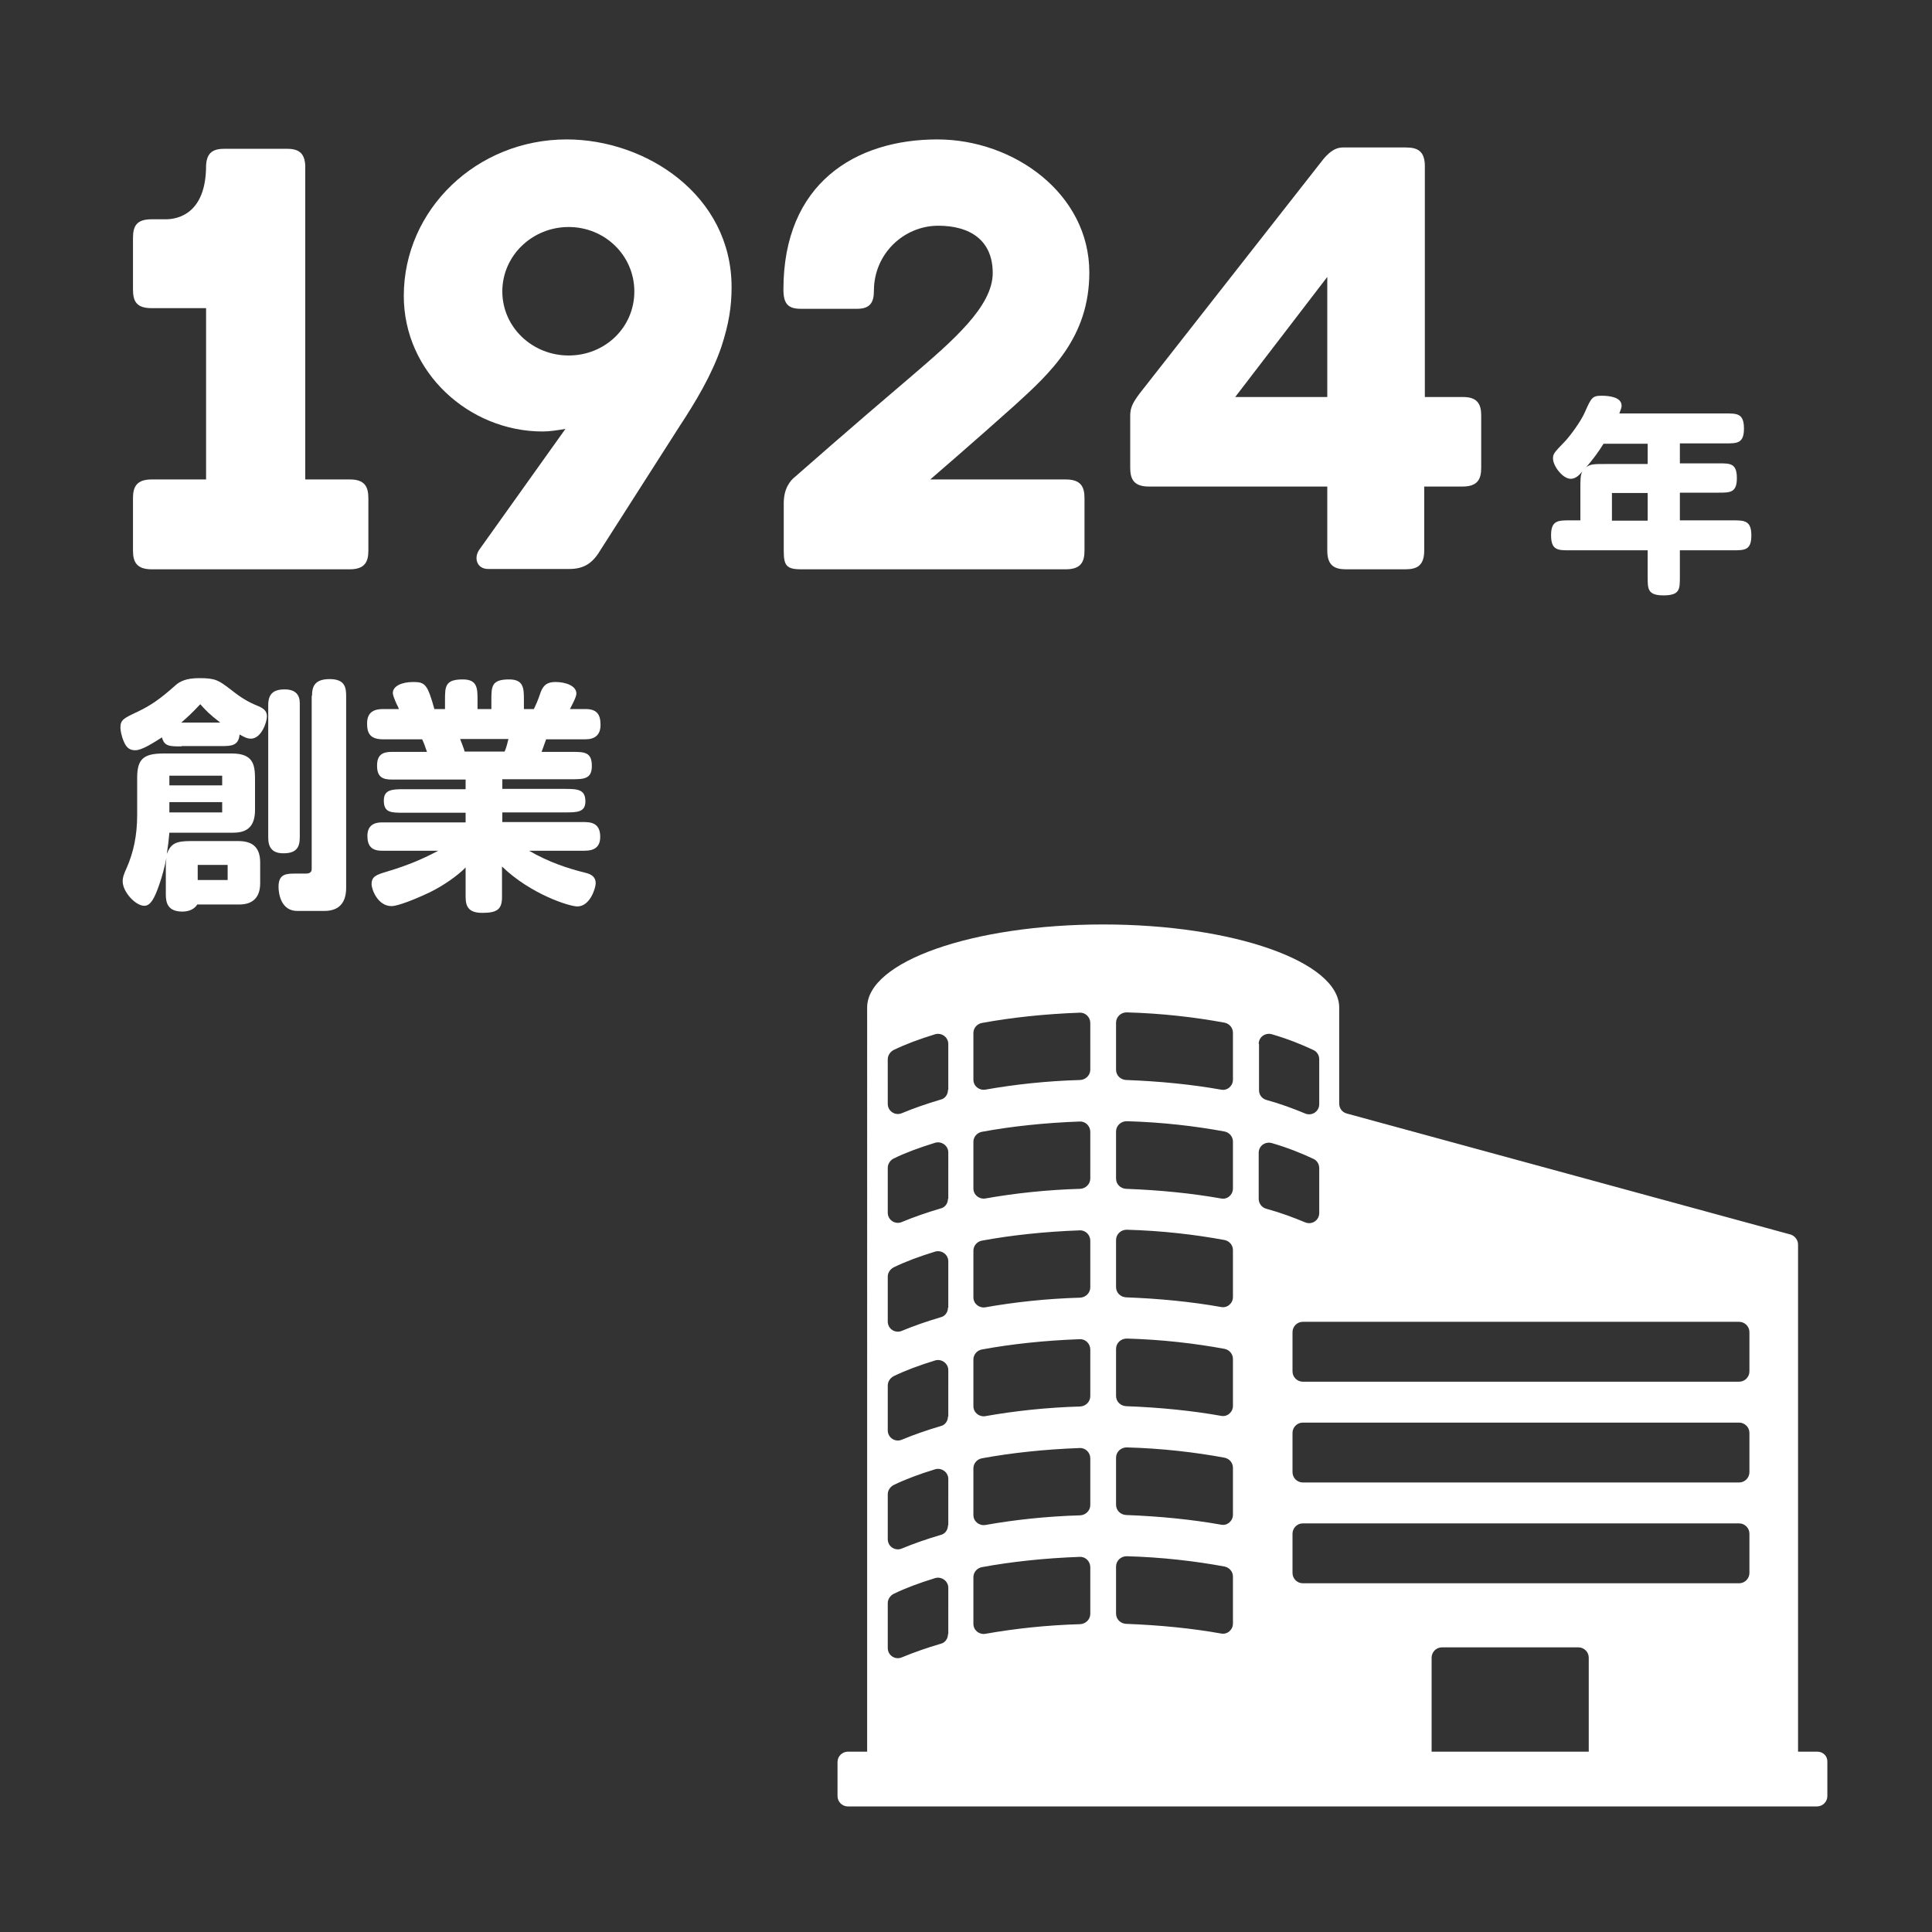
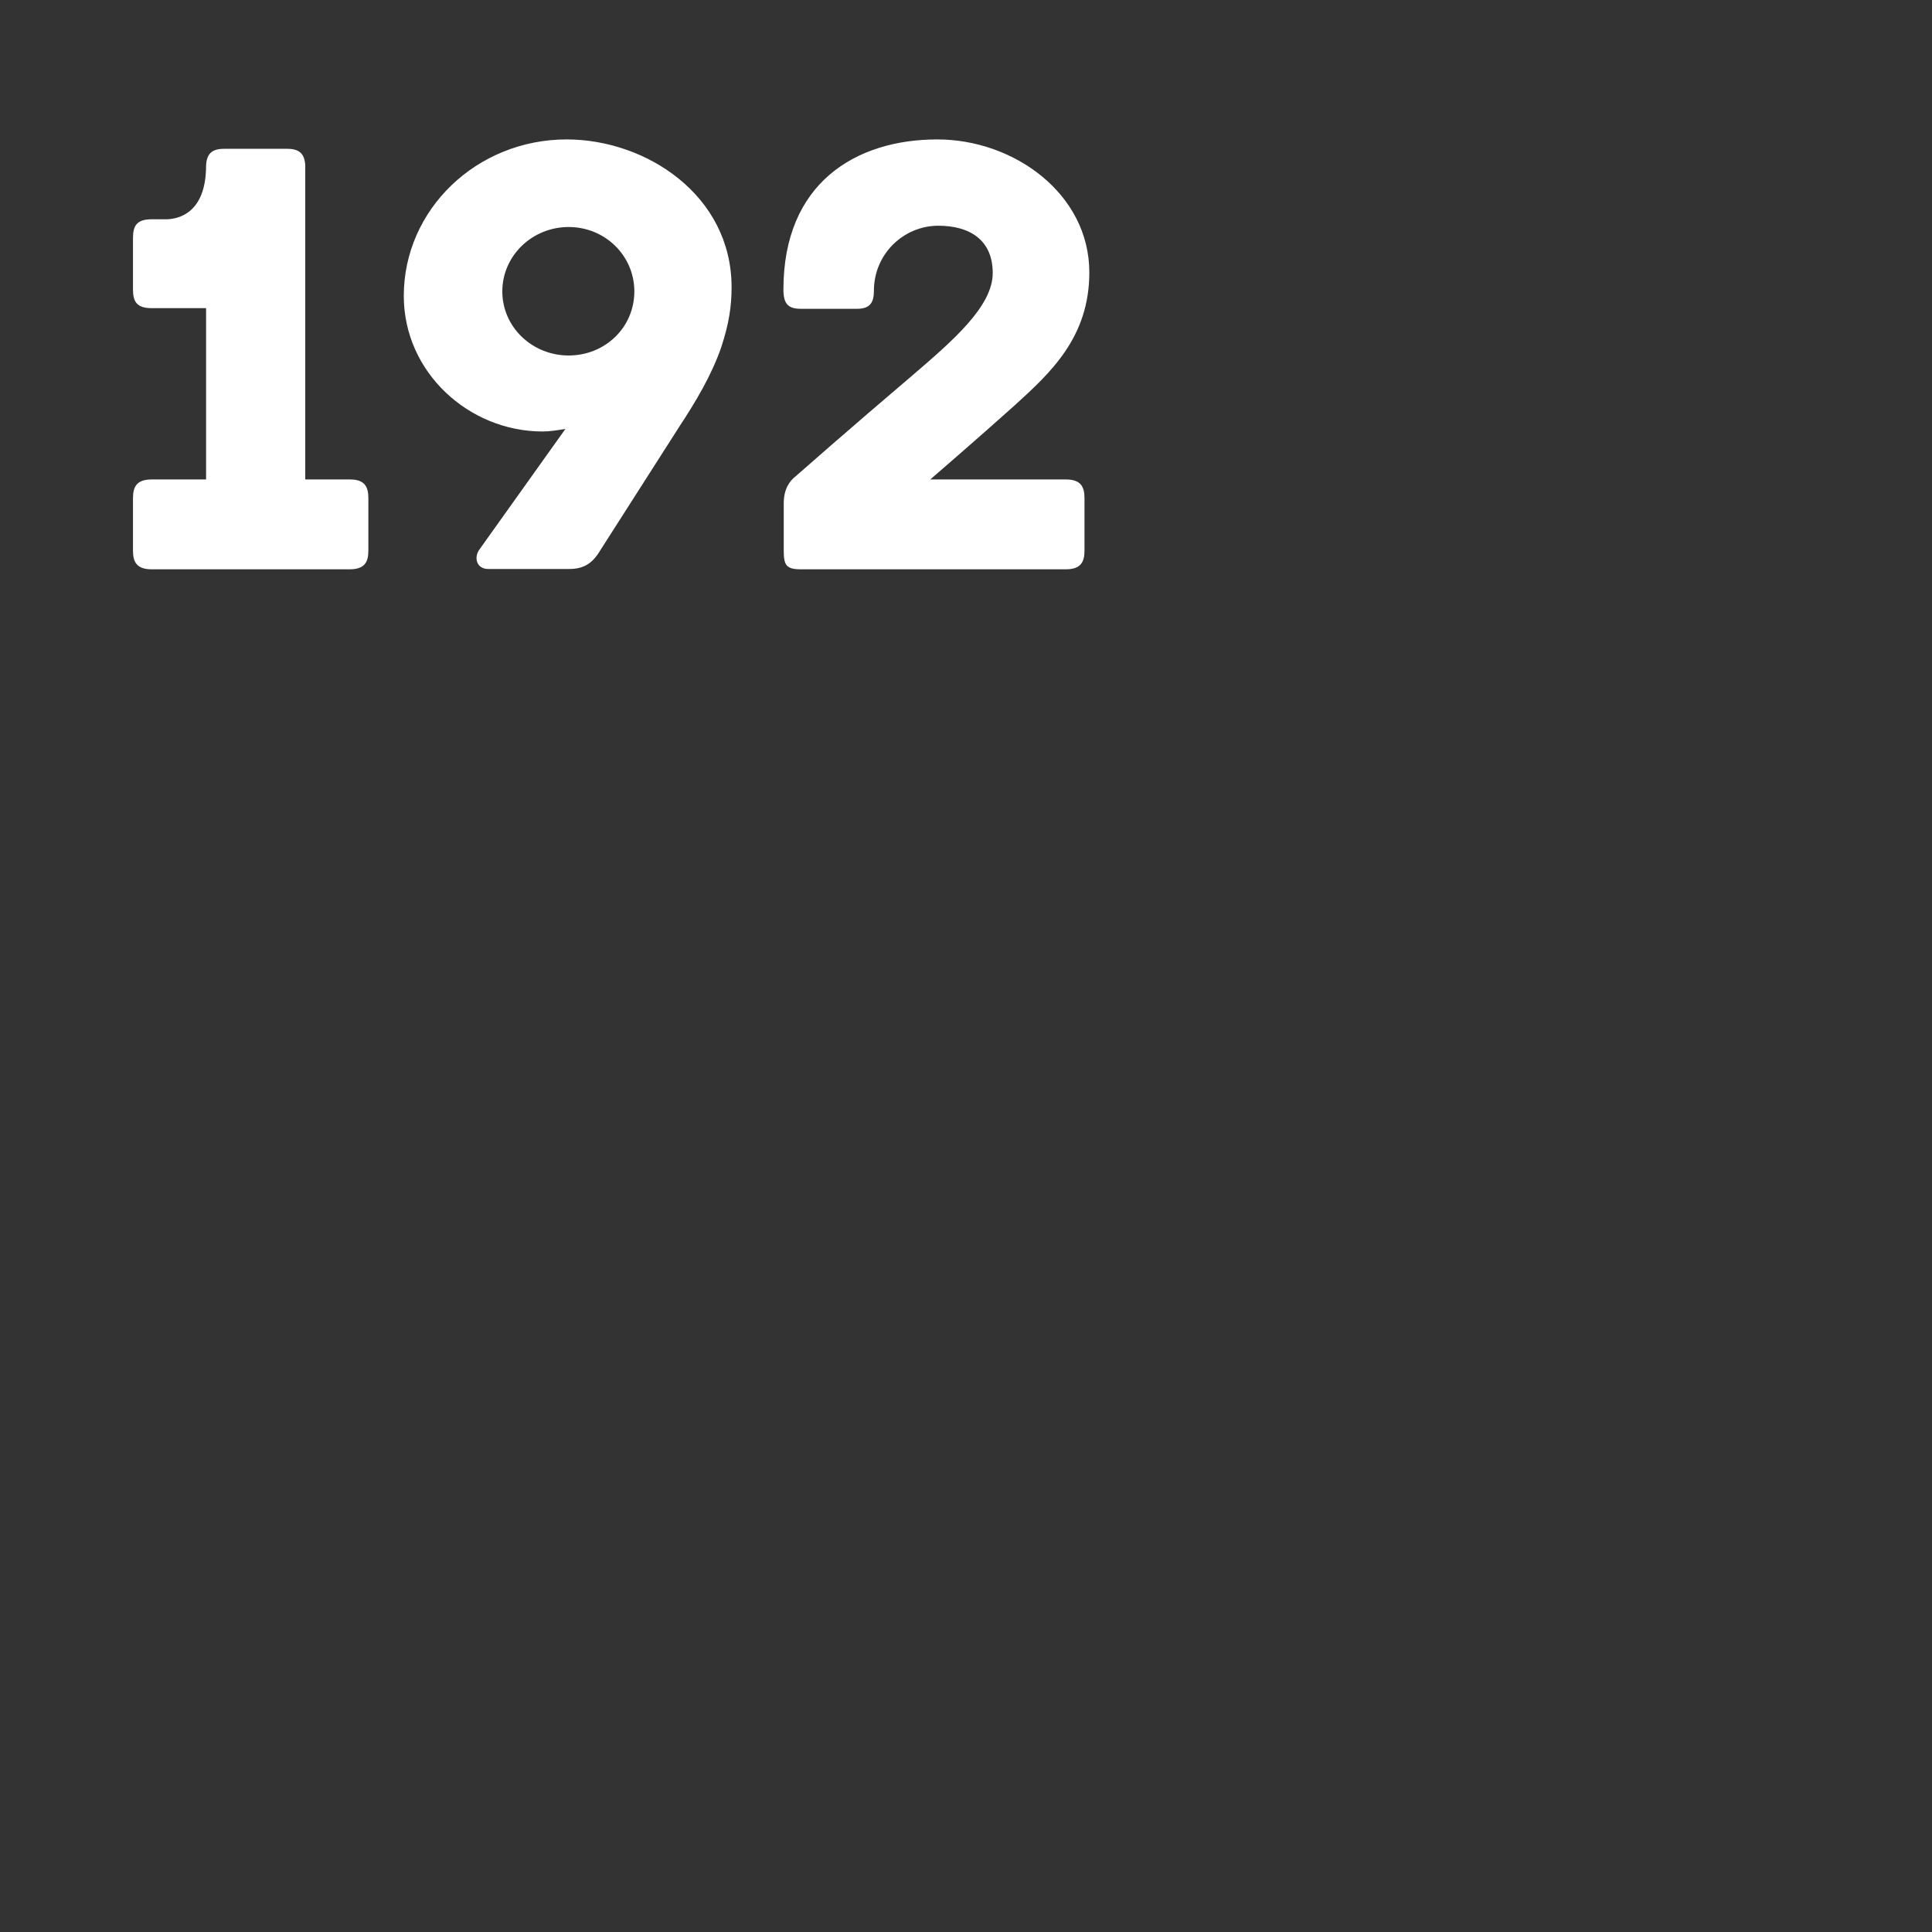
<svg xmlns="http://www.w3.org/2000/svg" version="1.1" id="レイヤー_1" x="0px" y="0px" width="600px" height="600px" viewBox="0 0 600 600" style="enable-background:new 0 0 600 600;" xml:space="preserve">
  <rect x="0" y="0" width="600" height="600" fill="#333333" stroke="none" />
  <style type="text/css">
	.ドロップシャドウ{fill:none;}
	.光彩_x0020_外側_x0020_5_x0020_pt{fill:none;}
	.青のネオン{fill:none;stroke:#8AACDA;stroke-width:7;stroke-linecap:round;stroke-linejoin:round;}
	.クロムハイライト{fill:url(#SVGID_1_);stroke:#FFFFFF;stroke-width:0.363;stroke-miterlimit:1;}
	.ジャイブ_GS{fill:#FFDD00;}
	.Alyssa_GS{fill:#A6D0E4;}
	.st0{fill:#FFFFFF;}
</style>
  <linearGradient id="SVGID_1_" gradientUnits="userSpaceOnUse" x1="-179.901" y1="19.515" x2="-179.901" y2="18.515">
    <stop offset="0" style="stop-color:#656565" />
    <stop offset="0.618" style="stop-color:#1B1B1B" />
    <stop offset="0.629" style="stop-color:#545454" />
    <stop offset="0.983" style="stop-color:#3E3E3E" />
  </linearGradient>
  <g>
    <path class="st0" d="M114.4,154.7v16.3c0,3.6-1.2,5.8-5.8,5.8H47.1c-4.6,0-5.8-2.2-5.8-5.8v-16.3c0-3.6,1.2-5.8,5.8-5.8H64V95.7   H47.1c-4.6,0-5.8-2-5.8-5.8V73.9c0-3.8,1.2-5.8,5.8-5.8h4.4c3.8,0,12.5-1.8,12.5-16.7c0.2-4.2,2.4-5.2,5.8-5.2H89   c3.4,0,5.6,1,5.8,5.2V52v96.9h13.9C113.2,148.9,114.4,151.1,114.4,154.7z" />
    <path class="st0" d="M224,107.8c-3,8.7-7.9,16.9-13.1,24.8l-24.6,38.5c-2.4,4-5.2,5.6-9.5,5.6h-25.2c-3.6,0-4.6-3.6-2.6-6.2   l26.6-37.3c-2.4,0.4-4.8,0.8-7.1,0.8c-22.8,0-43.1-18.3-43.1-42.1c0-26.8,22.6-48.6,50.6-48.6c24.6,0,51.2,17.3,51.2,45.9   C227.2,95.1,226.4,100.5,224,107.8z M176.6,70.5c-11.3,0-20.6,8.9-20.6,20c0,11.1,9.3,19.9,20.6,19.9c11.3,0,20.4-8.7,20.4-19.9   C197,79.4,187.9,70.5,176.6,70.5z" />
    <path class="st0" d="M336.8,154.7v16.3c0,3.6-1.2,5.8-5.8,5.8h-82.2c-4.6,0-5.4-1.2-5.4-5.8v-14.7c0-4.4,1.8-6.9,3.6-8.3   c0,0,16.9-14.9,36.1-31.2c12.7-10.9,25.2-21.6,25.2-32s-7.3-14.7-16.9-14.7c-10.7,0-20,8.7-20,20.2c0,3.4-1,5.6-5.2,5.6h-17.5   c-4,0-5.4-1.6-5.4-6c0-33,22.4-46.6,47.8-46.6c23.8,0,47.2,16.9,47.2,41.3c0,20.2-12.1,31.2-23.2,41.3c-11.7,10.5-26.2,23-26.2,23   H331C335.6,148.9,336.8,151.1,336.8,154.7z" />
-     <path class="st0" d="M460,129v16.3c0,3.6-1.2,5.8-5.8,5.8h-11.9v19.9c0,4.6-2.2,5.8-5.8,5.8H418c-3.6,0-5.8-1.2-5.8-5.8v-19.9   h-55.4c-4.6,0-5.8-2.2-5.8-5.8V129c0-2.6,1-4.2,3-6.9l57-72.7c1.2-1.4,3.2-3.6,6-3.6h19.7c3.6,0,5.8,1.2,5.8,5.8v71.7h11.9   C458.8,123.3,460,125.5,460,129z M383.6,123.3h28.6V86L383.6,123.3z" />
  </g>
  <g>
-     <path class="st0" d="M490.8,151.8c0-2.9,0-4.2,0.6-5.4c-0.8,1-2,2.3-3.6,2.3c-2.5,0-5.5-4-5.5-6.3c0-1.4,0.3-1.8,3.4-5   c1.8-1.8,5.3-6.6,6.5-9.4c2-4.5,2.3-5.1,5.2-5.1c2.6,0,6.2,0.5,6.2,3.1c0,0.6-0.2,1.1-0.7,2.4h33c3.6,0,5.7,0,5.7,4.7   c0,4.6-2.1,4.6-5.7,4.6h-14.2v6.2h12.1c3.6,0,5.6,0,5.6,4.6c0,4.5-2.1,4.5-5.6,4.5h-12.1v8.6h16.5c3.6,0,5.7,0.1,5.7,4.7   c0,4.6-2.1,4.6-5.7,4.6h-16.5v8.3c0,3.8,0,5.7-5.1,5.7c-4.9,0-4.9-2-4.9-5.7v-8.3h-24.3c-3.6,0-5.7,0-5.7-4.7   c0-4.5,2.1-4.6,5.7-4.6h3.4V151.8z M511.7,144v-6.2H498c-1.6,2.6-3.4,5-5.4,7.3c1.4-1,2.3-1,6.4-1H511.7z M500.6,153.1v8.6h11.1   v-8.6H500.6z" />
-   </g>
+     </g>
  <g>
-     <path class="st0" d="M56.4,231.8c-3.7,0-5.4,0-6.1-2.8c-2.7,1.7-6.2,4-8.3,4c-1.6,0-2.7-0.7-3.5-2.6c-0.8-1.8-1.1-3.6-1.1-4.4   c0-2.4,0.9-2.9,5.2-4.9c4.2-2,7.1-4,11.7-8.1c1.5-1.4,3.5-2.4,7.6-2.4c5.1,0,6,0.7,9.7,3.5c3.5,2.8,5.7,4,8.4,5.1   c2,0.8,2.9,1.7,2.9,3.3c0,1.7-1.7,6.9-5,6.9c-1.3,0-2.4-0.7-3.5-1.3c-0.3,3.6-2.7,3.6-5.9,3.6H56.4z M61.2,281   c-1.2,1.8-3.3,2.1-4.6,2.1c-4.6,0-5.1-2.9-5.1-5.3v-9.3c0-0.5,0.1-1.1,0.2-2.1c-0.6,2.9-1.3,5.7-2.3,8.5c-1.5,4.3-2.7,6.4-4.6,6.4   c-2.7,0-6.7-4.3-6.7-7.6c0-1.1,0.2-1.9,1.3-4.3c2-4.6,3.2-9.8,3.2-16.3v-11.6c0-5.9,2.1-7.5,8.3-7.5H72c7.2,0,7.2,4.1,7.2,8.8v8.7   c0,4.7-2,7.1-6.7,7.1H52.6c-0.2,2.3-0.4,4.1-0.8,6.6c1.3-3.3,2.9-4,7.5-4H74c4.9,0,6.8,2.4,6.8,6.7v6.4c0,4.3-2.2,6.6-6.5,6.6H61.2   z M52.6,240.9v3H69v-3H52.6z M52.6,249.1v3.2H69v-3.2H52.6z M68.4,224.4c-3.4-2.6-4.6-3.9-6.2-5.7c-2.8,3-4.1,4.1-5.9,5.7H68.4z    M61.4,268.6v4.7h9.3v-4.7H61.4z M83.3,219c0-3.3,1.4-4.9,5.1-4.9c3.3,0,4.7,1.6,4.7,4.3v41.7c0,3.3-1.3,4.9-5.1,4.9   c-3.6,0-4.7-2-4.7-4.9V219z M96.9,216.1c0-3,0.9-5.2,5.5-5.2c4.7,0,5.1,2.6,5.1,5.2v59.6c0,4.1-1.7,7.2-6.8,7.2h-8.4   c-4.9,0-5.8-5.1-5.8-7.5c0-4.1,2.5-4.1,5.4-4.1h3.1c0.6,0,1.8-0.1,1.8-1.4V216.1z" />
-     <path class="st0" d="M144.7,269.3c-2.6,2.7-7.1,5.8-11.2,7.8c-4.4,2.1-9.9,4.3-11.9,4.3c-4.3,0-6.2-5.2-6.2-6.8   c0-2.4,1.4-2.9,4.7-3.9c6.8-2,11.9-4.3,16-6.5h-17.5c-3.1,0-4.5-1.4-4.5-4.6c0-3.2,2-4.2,4.5-4.2h26v-3h-19.2c-4,0-6.2,0-6.2-3.8   c0-3.4,2.6-3.5,6.2-3.5h19.2v-3h-22.9c-3,0-4.6-0.9-4.6-4.3s1.7-4.3,4.6-4.3h10.9c-0.5-1.4-0.9-2.7-1.5-3.9h-12.1   c-3.9,0-5-1.7-5-4.9c0-3.6,2.2-4.5,5-4.5h4.9c-0.3-0.8-0.5-1.1-0.8-1.7c-0.6-1.4-1.1-2.6-1.1-3.3c0-2.1,2.7-3.4,6.4-3.4   c3.7,0,4.4,0.9,6.5,8.4h3.3v-2.7c0-4.3,0-6.5,5.5-6.5c4.6,0,4.6,2.8,4.6,6.5v2.7h4.3v-2.7c0-4.3,0-6.5,5.5-6.5   c4.6,0,4.6,2.8,4.6,6.5v2.7h3.1c0.5-1.1,1.1-2.2,2.1-5.2c0.8-2.1,1.9-3.2,4.6-3.2c3,0,6.5,1.1,6.5,3.6c0,1.1-1.4,3.6-2,4.8h4.8   c3.4,0,4.7,1.5,4.7,4.9c0,3.1-1.7,4.5-4.7,4.5h-12.2l-1.4,3.9h9.2c4.1,0,6.4,0,6.4,4.4c0,4.1-2.6,4.1-6.4,4.1H156v3h19.5   c4,0,6.3,0.2,6.3,3.9c0,3.4-2.7,3.4-6.3,3.4H156v3h25.6c3.3,0,4.8,1.4,4.8,4.6c0,3.2-1.9,4.3-4.8,4.3h-17.3   c6.2,3.6,12.1,5.5,17.3,6.8c2.3,0.5,3.4,1.5,3.4,3.3c0,1.4-1.7,7.2-5.7,7.2c-2.5,0-14.5-3.8-23.4-12.4v9.5c0,3.7-1.4,4.9-6.1,4.9   c-3.9,0-5.2-1.6-5.2-4.9V269.3z M142.9,229.5c0.2,0.6,1.3,3.3,1.4,3.9h12.4c0.3-0.6,0.6-1.4,1.2-3.9H142.9z" />
-   </g>
+     </g>
  <g>
    <g>
-       <path class="st0" d="M564.4,544h-6V386.5c0-1.4-1-2.7-2.3-3.1l-137.9-37.6c-1.4-0.4-2.3-1.6-2.3-3.1v-29.8    c0-14.2-32.8-25.8-73.3-25.8s-73.3,11.5-73.3,25.8V544h-6c-1.7,0-3.2,1.4-3.2,3.2v10.6c0,1.7,1.4,3.2,3.2,3.2h301    c1.7,0,3.2-1.4,3.2-3.2v-10.6C567.6,545.4,566.2,544,564.4,544z M294.4,507.5c0,1.4-0.9,2.7-2.3,3c-4.4,1.3-8.4,2.7-12,4.2    c-2.1,0.9-4.4-0.6-4.4-2.9v-13.9c0-1.2,0.7-2.3,1.8-2.9c3.7-1.8,8-3.4,12.9-4.9c2-0.6,4.1,0.9,4.1,3V507.5z M294.4,473.7    c0,1.4-0.9,2.7-2.3,3c-4.4,1.3-8.4,2.7-12,4.2c-2.1,0.9-4.4-0.6-4.4-2.9v-13.9c0-1.2,0.7-2.3,1.8-2.9c3.7-1.8,8-3.4,12.9-4.9    c2-0.6,4.1,0.9,4.1,3V473.7z M294.4,439.9c0,1.4-0.9,2.7-2.3,3c-4.4,1.3-8.4,2.7-12,4.2c-2.1,0.9-4.4-0.6-4.4-2.9v-13.9    c0-1.2,0.7-2.3,1.8-2.9c3.7-1.8,8-3.4,12.9-4.9c2-0.6,4.1,0.9,4.1,3V439.9z M294.4,406.1c0,1.4-0.9,2.7-2.3,3    c-4.4,1.3-8.4,2.7-12,4.2c-2.1,0.9-4.4-0.6-4.4-2.9v-13.9c0-1.2,0.7-2.3,1.8-2.9c3.7-1.8,8-3.4,12.9-4.9c2-0.6,4.1,0.9,4.1,3    V406.1z M294.4,372.3c0,1.4-0.9,2.7-2.3,3c-4.4,1.3-8.4,2.7-12,4.2c-2.1,0.9-4.4-0.6-4.4-2.9v-13.9c0-1.2,0.7-2.3,1.8-2.9    c3.7-1.8,8-3.4,12.9-4.9c2-0.6,4.1,0.9,4.1,3V372.3z M294.4,338.5c0,1.4-0.9,2.7-2.3,3c-4.4,1.3-8.4,2.7-12,4.2    c-2.1,0.9-4.4-0.6-4.4-2.9V329c0-1.2,0.7-2.3,1.8-2.9c3.7-1.8,8-3.4,12.9-4.9c2-0.6,4.1,0.9,4.1,3V338.5z M338.6,501.2    c0,1.7-1.4,3.1-3.1,3.2c-10.5,0.3-20.5,1.4-29.5,3c-1.9,0.3-3.7-1.1-3.7-3.1v-14.5c0-1.5,1.1-2.8,2.6-3.1    c9.2-1.7,19.5-2.8,30.4-3.2c1.8-0.1,3.3,1.4,3.3,3.2L338.6,501.2L338.6,501.2z M338.6,467.4c0,1.7-1.4,3.1-3.1,3.2    c-10.5,0.3-20.5,1.4-29.5,3c-1.9,0.3-3.7-1.1-3.7-3.1V456c0-1.5,1.1-2.8,2.6-3.1c9.2-1.7,19.5-2.8,30.4-3.2    c1.8-0.1,3.3,1.4,3.3,3.2L338.6,467.4L338.6,467.4z M338.6,433.6c0,1.7-1.4,3.1-3.1,3.2c-10.5,0.3-20.5,1.4-29.5,3    c-1.9,0.3-3.7-1.1-3.7-3.1v-14.5c0-1.5,1.1-2.8,2.6-3.1c9.2-1.7,19.5-2.8,30.4-3.2c1.8-0.1,3.3,1.4,3.3,3.2L338.6,433.6    L338.6,433.6z M338.6,399.8c0,1.7-1.4,3.1-3.1,3.2c-10.5,0.3-20.5,1.4-29.5,3c-1.9,0.3-3.7-1.1-3.7-3.1v-14.5    c0-1.5,1.1-2.8,2.6-3.1c9.2-1.7,19.5-2.8,30.4-3.2c1.8-0.1,3.3,1.4,3.3,3.2L338.6,399.8L338.6,399.8z M338.6,366    c0,1.7-1.4,3.1-3.1,3.2c-10.5,0.3-20.5,1.4-29.5,3c-1.9,0.3-3.7-1.1-3.7-3.1v-14.5c0-1.5,1.1-2.8,2.6-3.1    c9.2-1.7,19.5-2.8,30.4-3.2c1.8-0.1,3.3,1.4,3.3,3.2L338.6,366L338.6,366z M338.6,332.2c0,1.7-1.4,3.1-3.1,3.2    c-10.5,0.3-20.5,1.4-29.5,3c-1.9,0.3-3.7-1.1-3.7-3.1v-14.5c0-1.5,1.1-2.8,2.6-3.1c9.2-1.7,19.5-2.8,30.4-3.2    c1.8-0.1,3.3,1.4,3.3,3.2L338.6,332.2L338.6,332.2z M390.9,324.2c0-2.1,2-3.6,4.1-3c4.8,1.4,9.1,3.1,12.9,4.9    c1.1,0.5,1.8,1.6,1.8,2.9v13.9c0,2.3-2.3,3.8-4.4,2.9c-3.6-1.5-7.6-3-12-4.2c-1.4-0.4-2.3-1.6-2.3-3V324.2L390.9,324.2z     M382.9,504.2c0,2-1.8,3.5-3.7,3.1c-9-1.6-18.9-2.6-29.5-3c-1.7-0.1-3.1-1.4-3.1-3.2v-14.6c0-1.8,1.5-3.2,3.3-3.2    c10.9,0.3,21.2,1.5,30.4,3.2c1.5,0.3,2.6,1.6,2.6,3.1L382.9,504.2L382.9,504.2z M382.9,470.4c0,2-1.8,3.5-3.7,3.1    c-9-1.6-18.9-2.6-29.5-3c-1.7-0.1-3.1-1.4-3.1-3.2v-14.6c0-1.8,1.5-3.2,3.3-3.2c10.9,0.3,21.2,1.5,30.4,3.2    c1.5,0.3,2.6,1.6,2.6,3.1L382.9,470.4L382.9,470.4z M382.9,436.6c0,2-1.8,3.5-3.7,3.1c-9-1.6-18.9-2.6-29.5-3    c-1.7-0.1-3.1-1.4-3.1-3.2v-14.6c0-1.8,1.5-3.2,3.3-3.2c10.9,0.3,21.2,1.5,30.4,3.2c1.5,0.3,2.6,1.6,2.6,3.1L382.9,436.6    L382.9,436.6z M382.9,402.8c0,2-1.8,3.5-3.7,3.1c-9-1.6-18.9-2.6-29.5-3c-1.7-0.1-3.1-1.4-3.1-3.2v-14.6c0-1.8,1.5-3.2,3.3-3.2    c10.9,0.3,21.2,1.5,30.4,3.2c1.5,0.3,2.6,1.6,2.6,3.1L382.9,402.8L382.9,402.8z M382.9,369.1c0,2-1.8,3.5-3.7,3.1    c-9-1.6-18.9-2.6-29.5-3c-1.7-0.1-3.1-1.4-3.1-3.2v-14.6c0-1.8,1.5-3.2,3.3-3.2c10.9,0.3,21.2,1.5,30.4,3.2    c1.5,0.3,2.6,1.6,2.6,3.1L382.9,369.1L382.9,369.1z M382.9,335.3c0,2-1.8,3.5-3.7,3.1c-9-1.6-18.9-2.6-29.5-3    c-1.7-0.1-3.1-1.4-3.1-3.2v-14.6c0-1.8,1.5-3.2,3.3-3.2c10.9,0.3,21.2,1.5,30.4,3.2c1.5,0.3,2.6,1.6,2.6,3.1L382.9,335.3    L382.9,335.3z M390.9,372.3V358c0-2.1,2-3.6,4.1-3c4.8,1.4,9.1,3.1,12.9,4.9c1.1,0.5,1.8,1.6,1.8,2.9v13.9c0,2.3-2.3,3.8-4.4,2.9    c-3.6-1.5-7.6-3-12-4.2C391.8,375,390.9,373.7,390.9,372.3z M493.3,544h-48.7v-29.2c0-1.7,1.4-3.2,3.2-3.2h42.4    c1.7,0,3.2,1.4,3.2,3.2V544z M543.3,488.5c0,1.7-1.4,3.2-3.2,3.2H404.6c-1.7,0-3.2-1.4-3.2-3.2v-12.2c0-1.7,1.4-3.2,3.2-3.2h135.5    c1.7,0,3.2,1.4,3.2,3.2V488.5z M543.3,457.2c0,1.7-1.4,3.2-3.2,3.2H404.6c-1.7,0-3.2-1.4-3.2-3.2V445c0-1.7,1.4-3.2,3.2-3.2h135.5    c1.7,0,3.2,1.4,3.2,3.2V457.2z M543.3,425.9c0,1.7-1.4,3.2-3.2,3.2H404.6c-1.7,0-3.2-1.4-3.2-3.2v-12.2c0-1.7,1.4-3.2,3.2-3.2    h135.5c1.7,0,3.2,1.4,3.2,3.2V425.9z" />
-     </g>
+       </g>
  </g>
</svg>